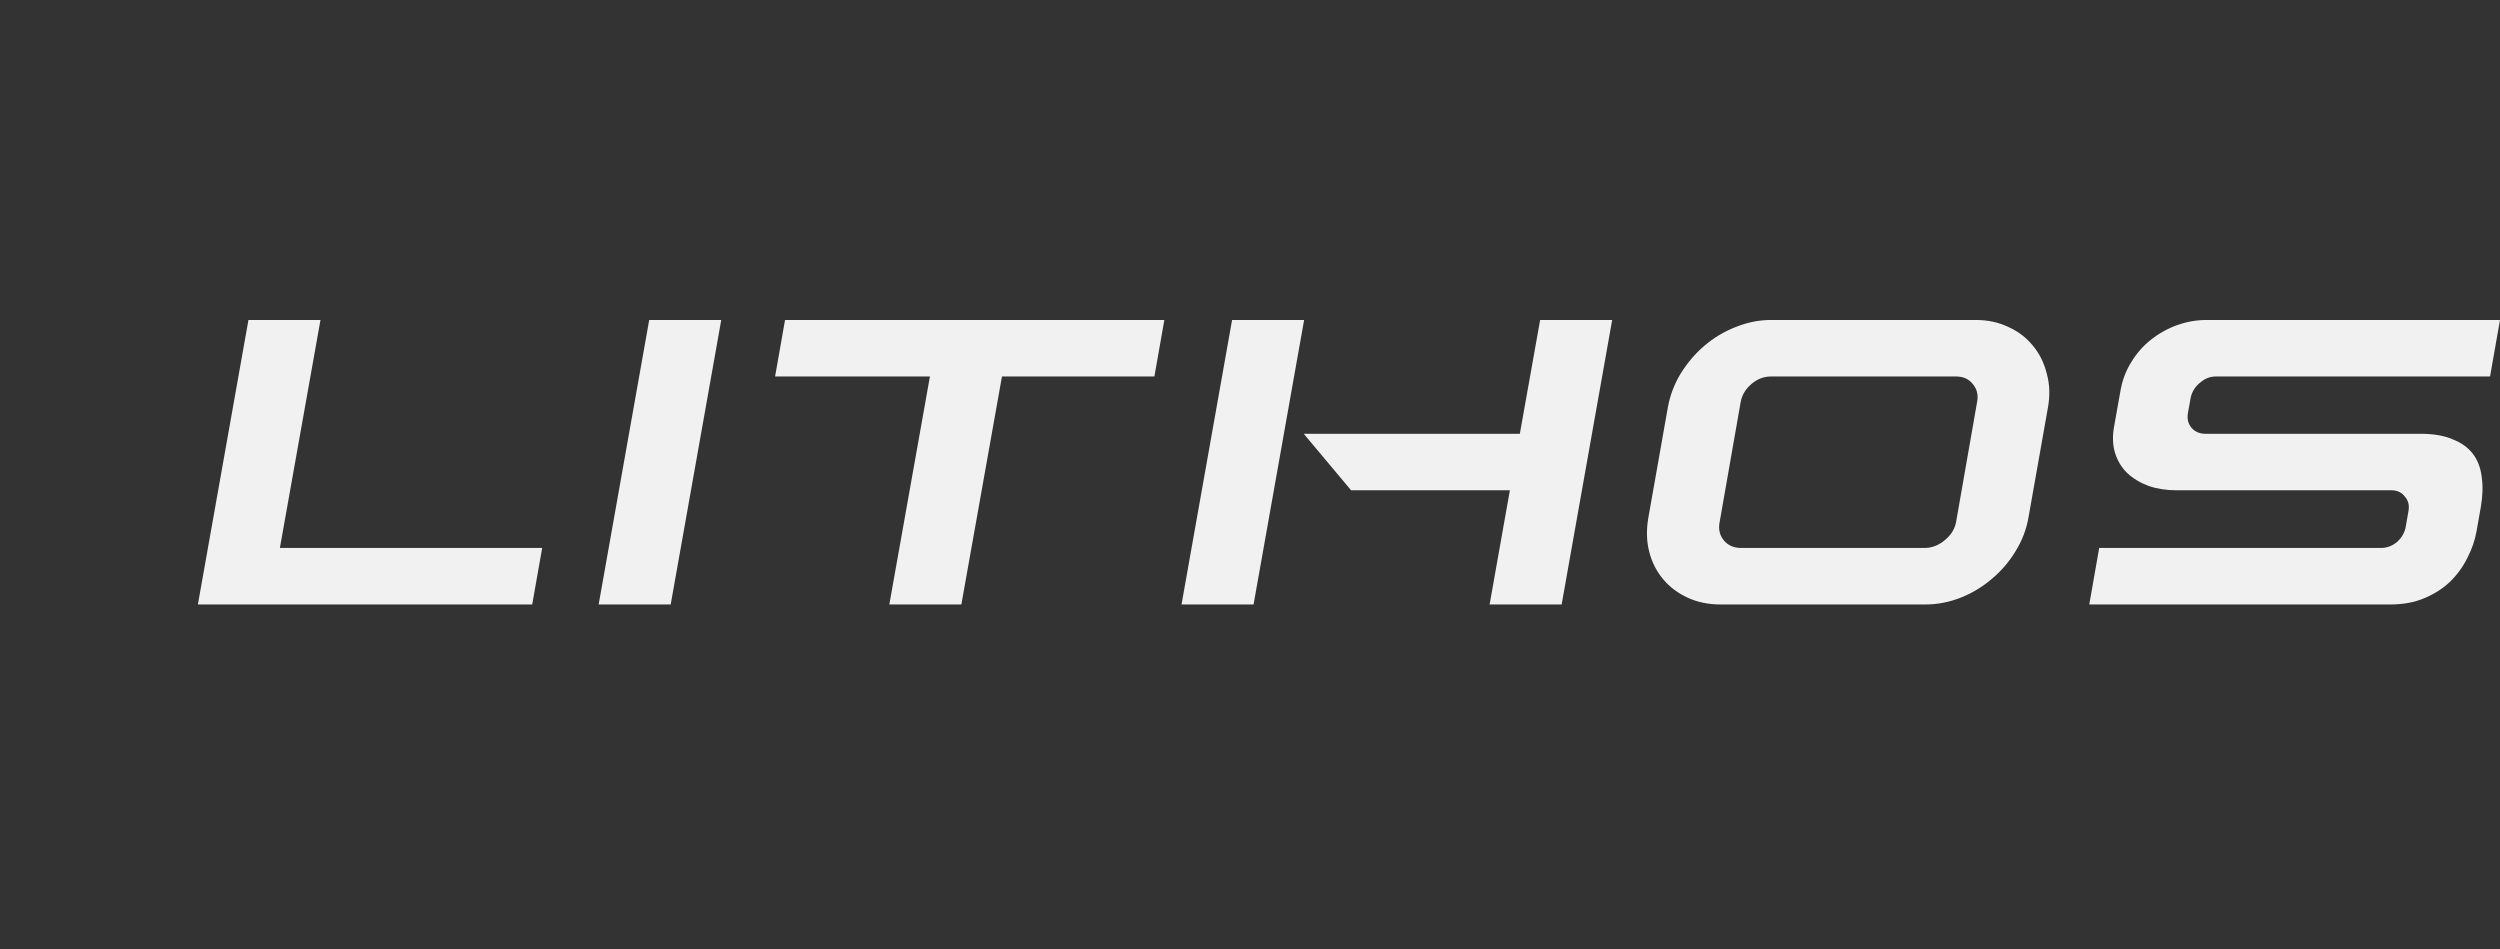
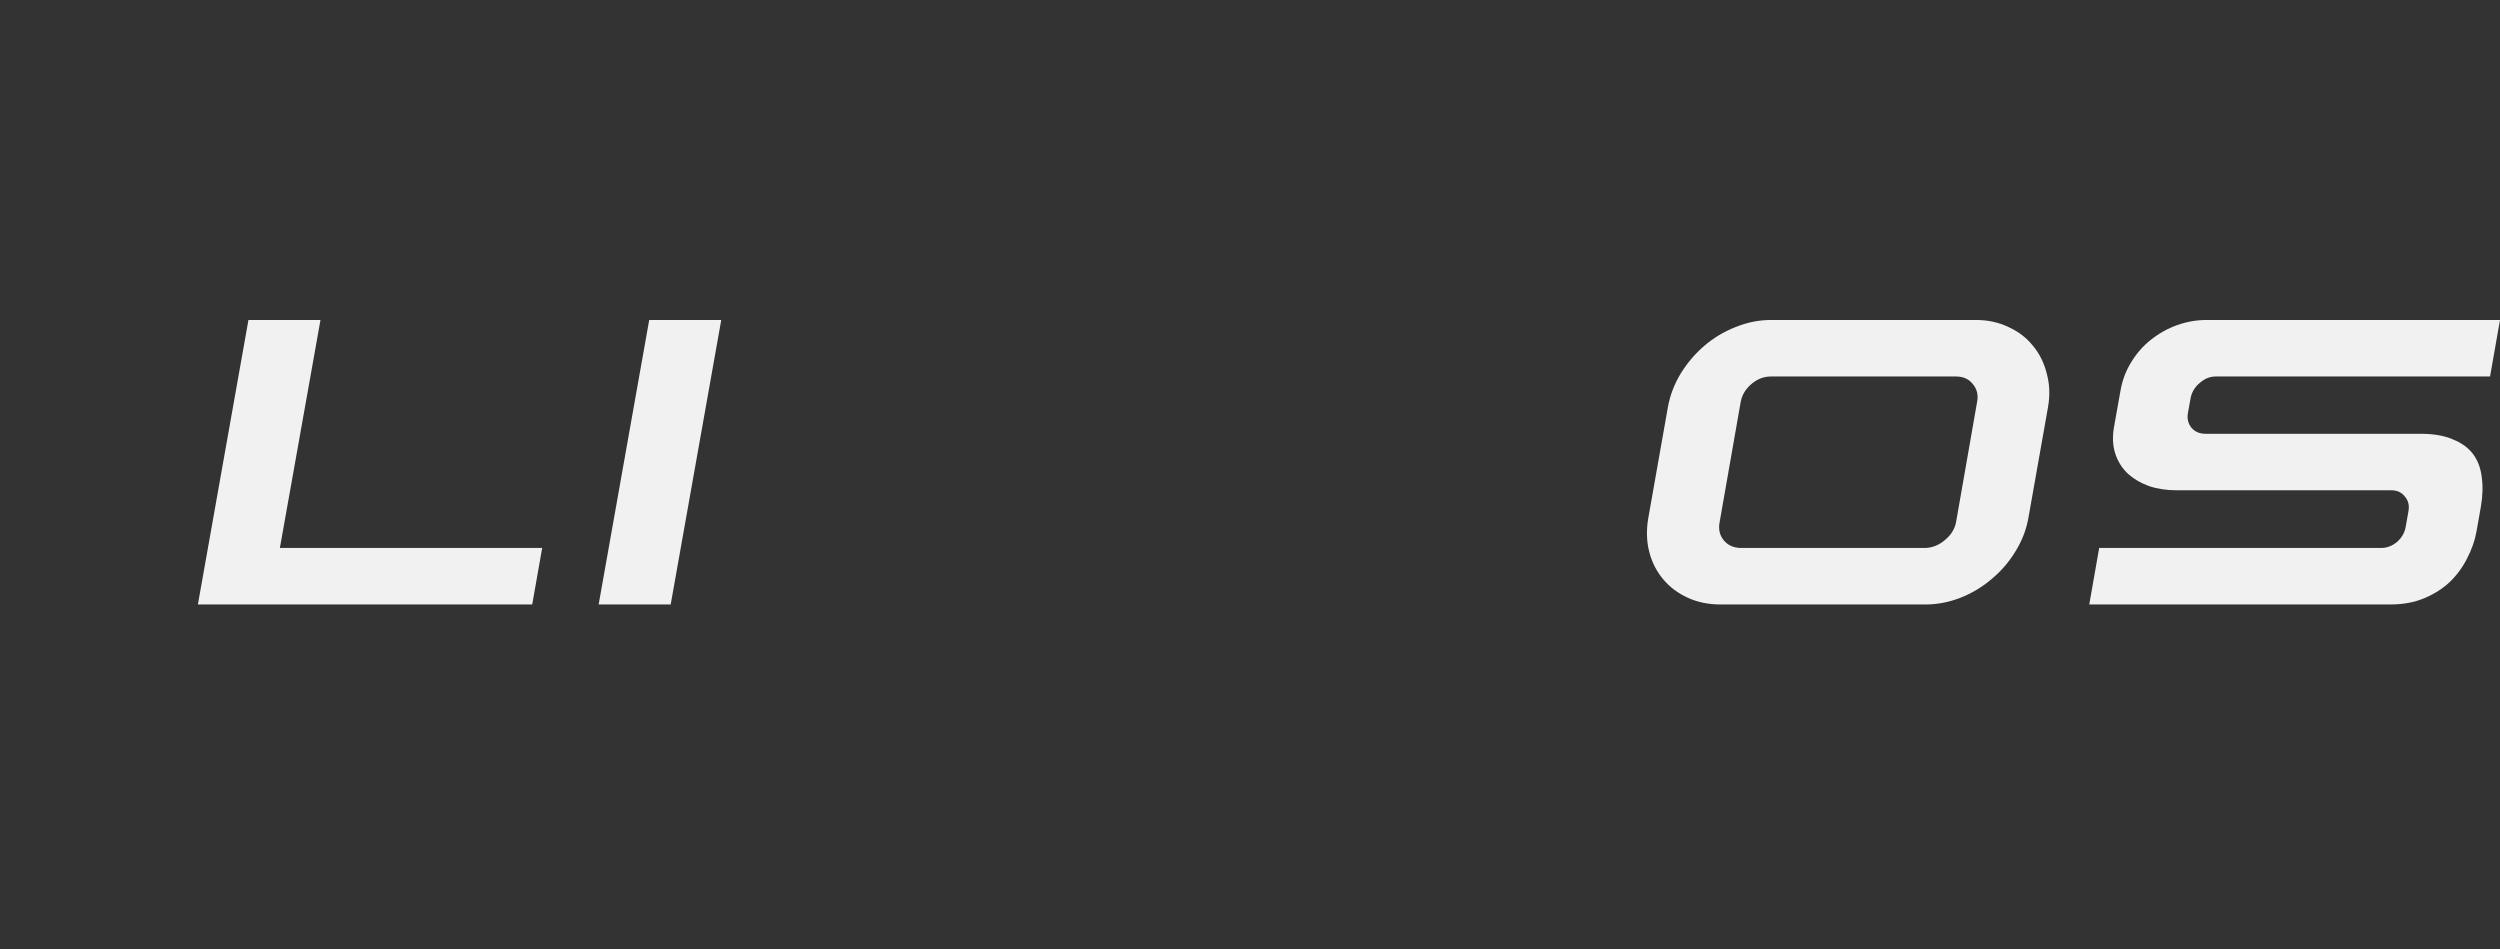
<svg xmlns="http://www.w3.org/2000/svg" width="108" height="41" viewBox="0 0 108 41" fill="none">
  <rect x="0" y="0" width="108" height="41" fill="#333333" stroke="none" />
  <g transform="translate(-41,0)">
    <path d="M54.845 13.823L53.091 23.672H64.422L63.992 26.113H49.549L51.733 13.823H54.845Z" fill="#F1F1F1" />
    <path d="M72.158 13.823L69.974 26.113H66.862L69.046 13.823H72.158Z" fill="#F1F1F1" />
-     <path d="M91.3 13.823L90.87 16.264H84.285L82.531 26.113H79.419L81.173 16.264H74.484L74.914 13.823H91.3Z" fill="#F1F1F1" />
-     <path d="M110.646 13.823L108.463 26.113H105.351L106.227 21.18H99.367L97.321 18.739H106.657L107.534 13.823H110.646ZM97.338 13.823L95.154 26.113H92.042L94.226 13.823H97.338Z" fill="#F1F1F1" />
    <path d="M126.36 13.823C126.876 13.823 127.346 13.925 127.77 14.13C128.195 14.323 128.544 14.591 128.819 14.932C129.106 15.274 129.306 15.678 129.421 16.144C129.547 16.599 129.564 17.083 129.473 17.595L128.63 22.358C128.538 22.881 128.349 23.37 128.063 23.826C127.788 24.281 127.444 24.679 127.031 25.02C126.63 25.362 126.183 25.629 125.69 25.823C125.197 26.016 124.693 26.113 124.177 26.113H115.322C114.806 26.113 114.336 26.016 113.912 25.823C113.488 25.629 113.132 25.362 112.846 25.02C112.559 24.679 112.359 24.281 112.244 23.826C112.129 23.37 112.118 22.881 112.21 22.358L113.052 17.595C113.144 17.083 113.327 16.599 113.602 16.144C113.889 15.678 114.233 15.274 114.634 14.932C115.035 14.591 115.482 14.323 115.975 14.13C116.48 13.925 116.99 13.823 117.505 13.823H126.36ZM126.412 17.356C126.469 17.06 126.406 16.804 126.223 16.588C126.051 16.372 125.81 16.264 125.501 16.264H117.505C117.196 16.264 116.915 16.372 116.663 16.588C116.411 16.804 116.256 17.06 116.199 17.356L115.287 22.562C115.23 22.858 115.287 23.114 115.459 23.331C115.631 23.547 115.872 23.661 116.181 23.672H124.177C124.486 23.661 124.767 23.547 125.019 23.331C125.283 23.114 125.443 22.858 125.501 22.562L126.412 17.356Z" fill="#F1F1F1" />
    <path d="M149 13.823L148.57 16.264H136.723C136.471 16.264 136.242 16.355 136.036 16.537C135.829 16.707 135.697 16.918 135.64 17.168L135.52 17.834C135.474 18.084 135.525 18.301 135.674 18.483C135.823 18.653 136.024 18.739 136.276 18.739H145.561C146.123 18.739 146.587 18.818 146.954 18.978C147.332 19.126 147.624 19.336 147.831 19.609C148.037 19.882 148.163 20.212 148.209 20.599C148.266 20.986 148.255 21.413 148.175 21.88L147.986 22.955C147.917 23.342 147.785 23.723 147.59 24.099C147.407 24.474 147.16 24.816 146.851 25.123C146.541 25.419 146.169 25.658 145.733 25.84C145.309 26.022 144.816 26.113 144.254 26.113H131.256L131.685 23.672H143.859C144.111 23.672 144.34 23.587 144.547 23.416C144.753 23.234 144.879 23.018 144.925 22.767L145.045 22.084C145.091 21.834 145.04 21.623 144.891 21.453C144.753 21.271 144.558 21.18 144.306 21.18H135.021C134.585 21.18 134.184 21.117 133.817 20.992C133.451 20.855 133.141 20.668 132.889 20.429C132.648 20.19 132.476 19.905 132.373 19.575C132.27 19.245 132.253 18.875 132.322 18.466L132.614 16.827C132.694 16.395 132.849 15.996 133.078 15.632C133.307 15.257 133.588 14.938 133.921 14.676C134.265 14.403 134.643 14.192 135.055 14.044C135.468 13.897 135.892 13.823 136.328 13.823H149Z" fill="#F1F1F1" />
  </g>
</svg>